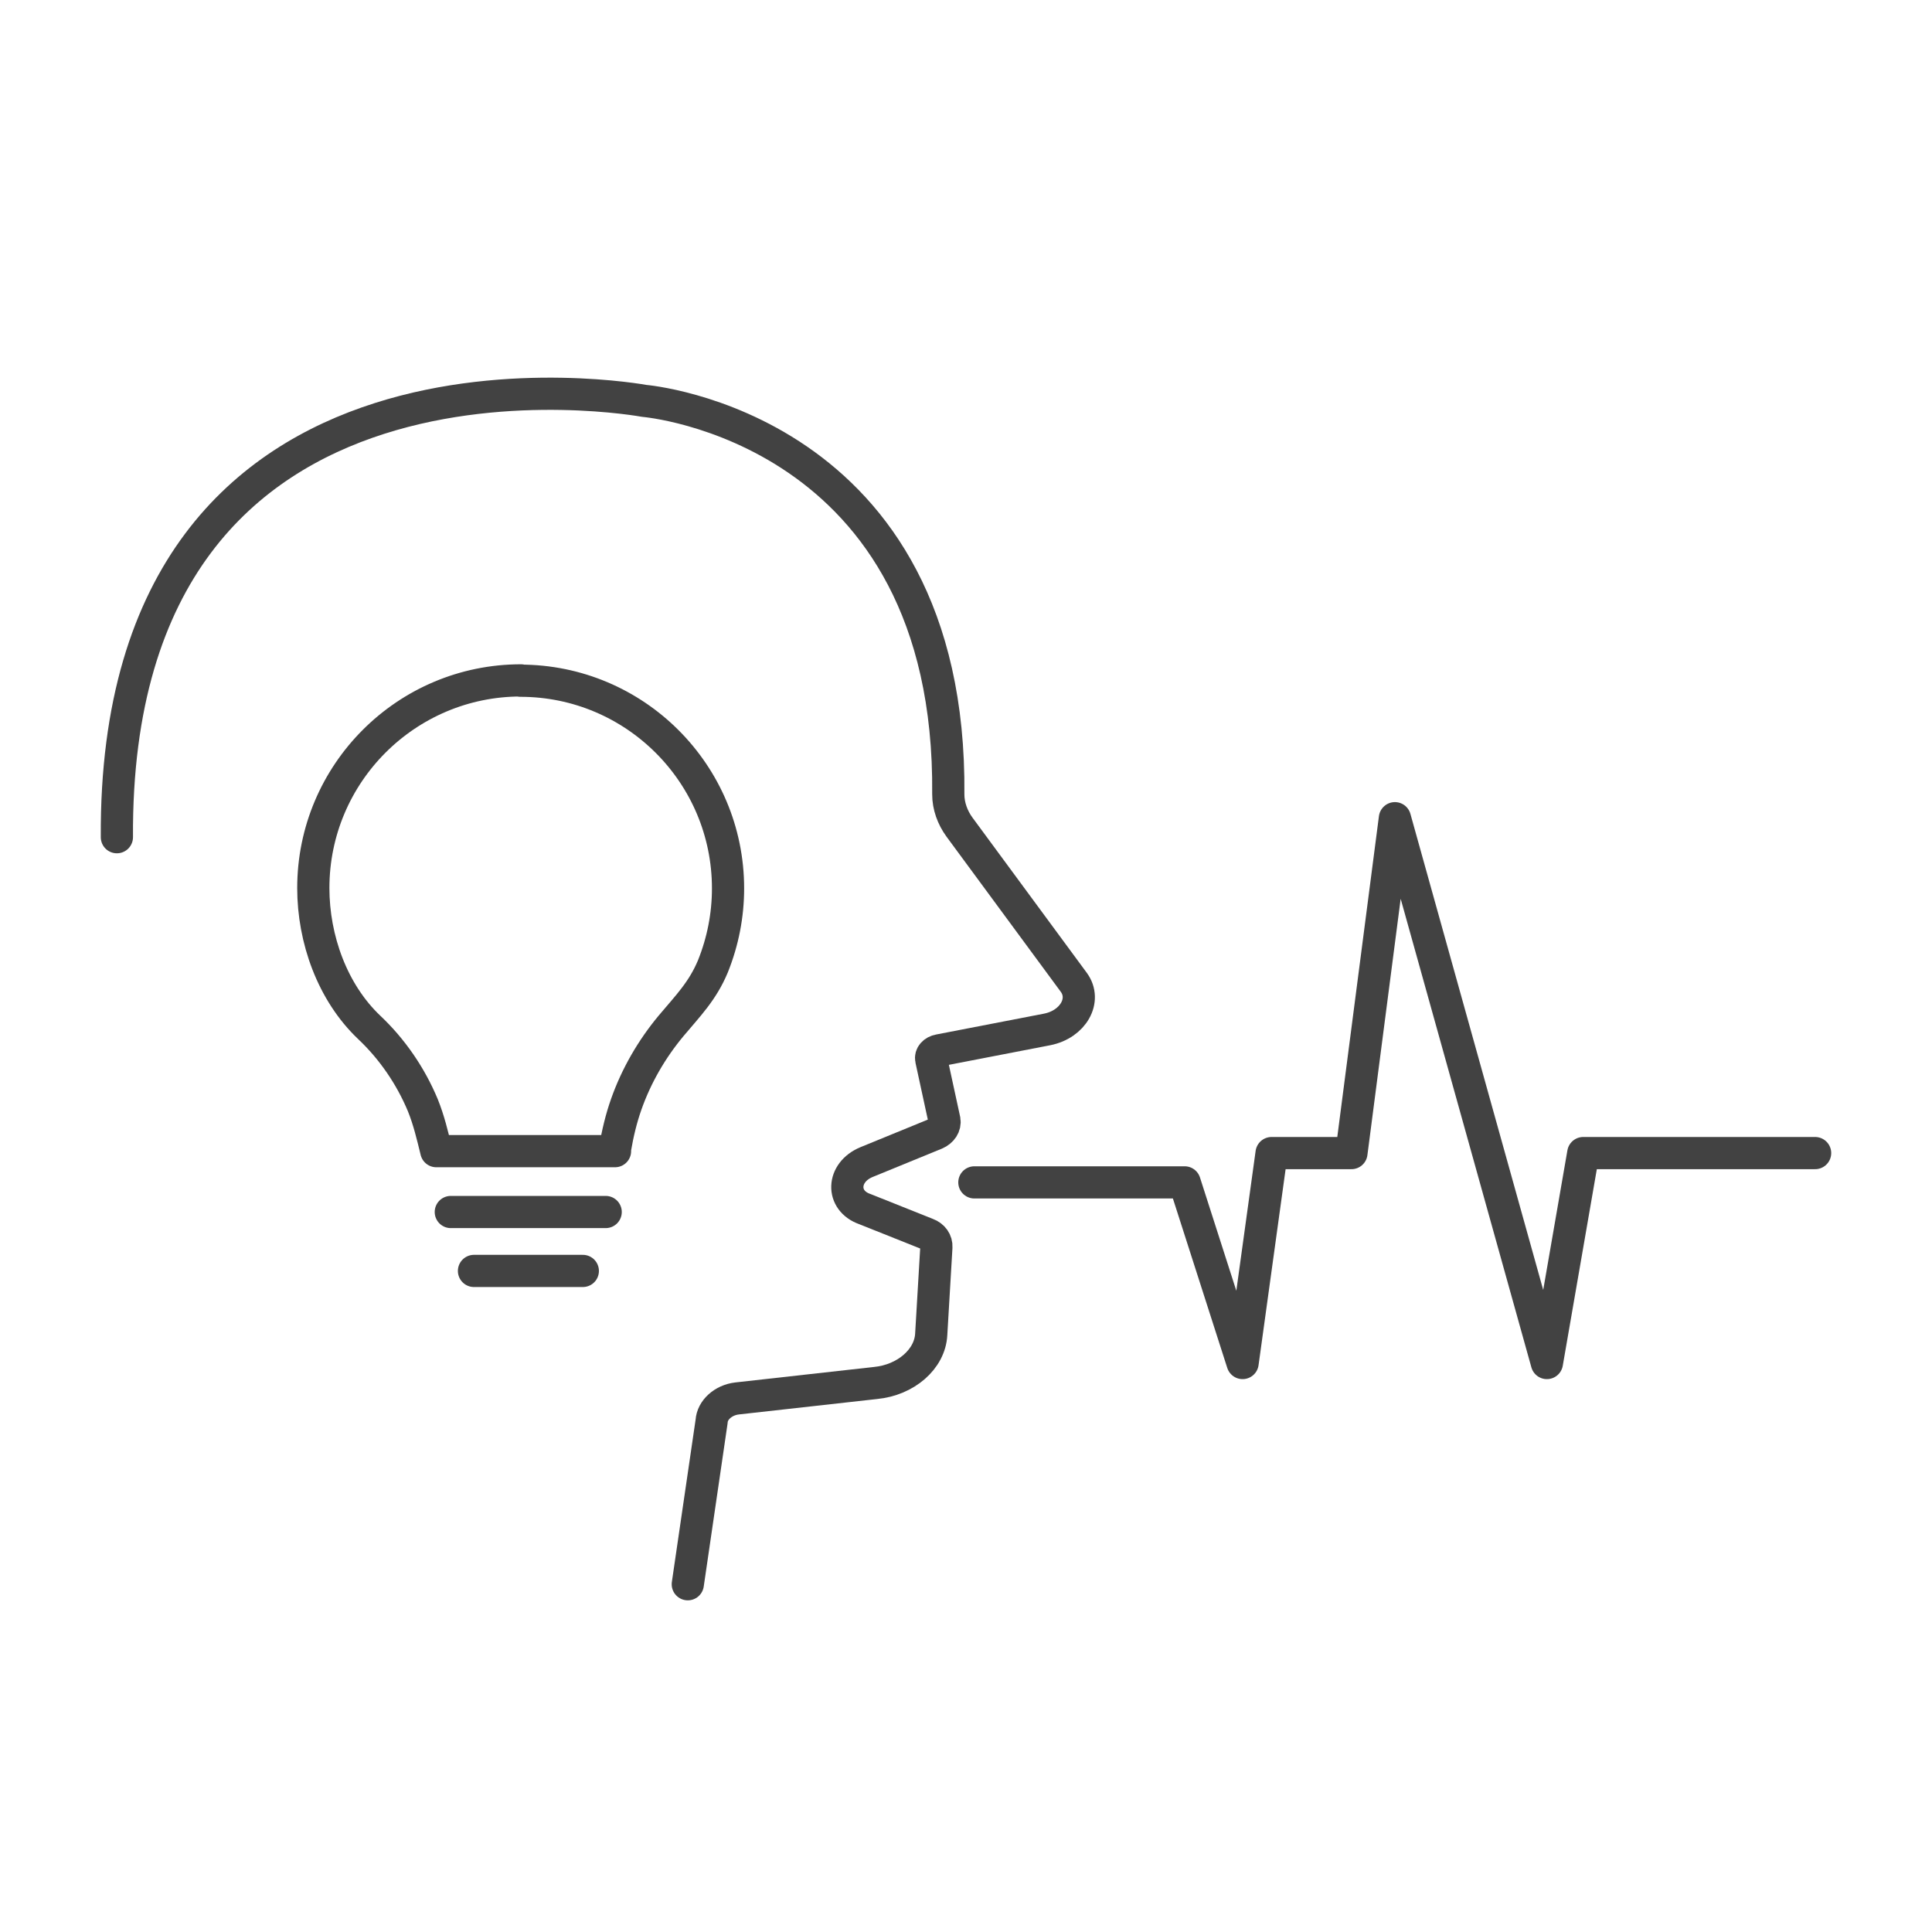
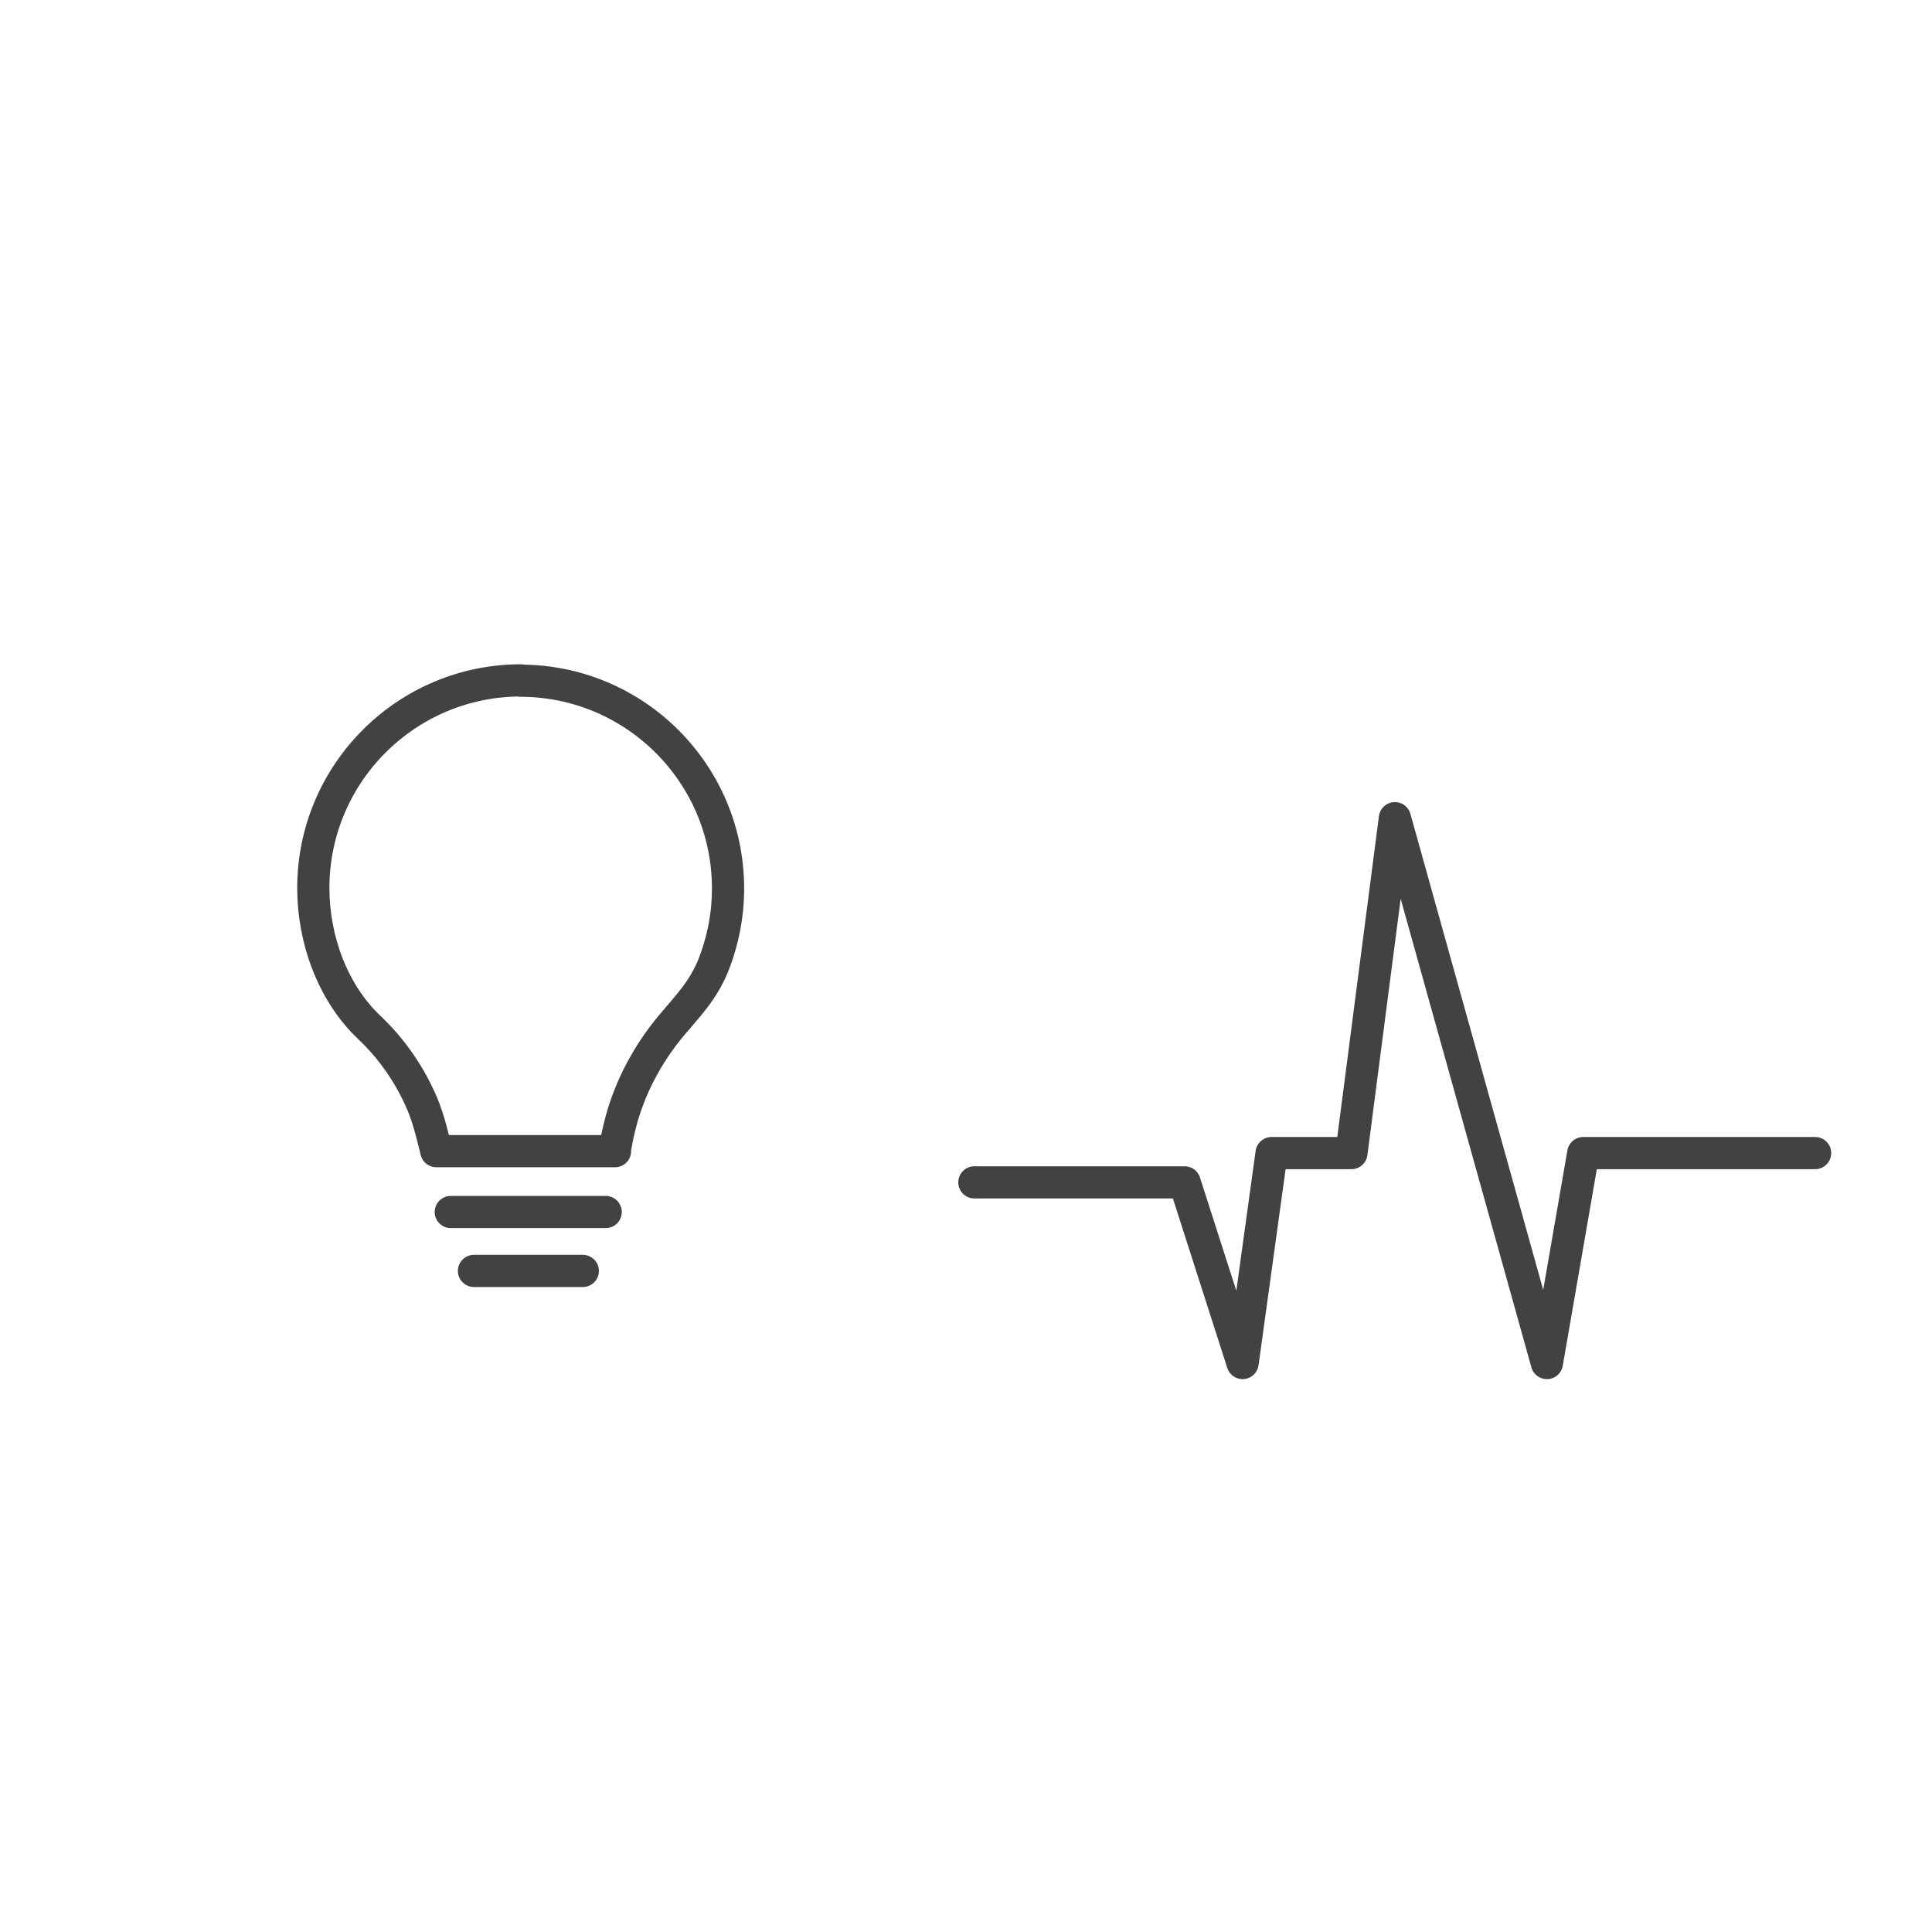
<svg xmlns="http://www.w3.org/2000/svg" id="design" viewBox="0 0 60 60">
  <defs>
    <style>
      .cls-1 {
        stroke-linecap: round;
      }

      .cls-1, .cls-2 {
        fill: none;
        stroke: #424242;
        stroke-linejoin: round;
      }
    </style>
  </defs>
-   <path class="cls-1" d="m21.36,49.2l.74-5.06c.02-.35.36-.66.79-.71l4.3-.48c.94-.09,1.69-.74,1.73-1.51l.16-2.71c.01-.18-.1-.34-.29-.41l-1.93-.77c-.75-.26-.72-1.14.05-1.46l2.15-.88c.19-.08.3-.25.27-.42l-.41-1.89c-.03-.13.08-.25.24-.28l3.36-.65c.81-.16,1.23-.91.83-1.46l-3.55-4.82c-.22-.3-.35-.66-.35-1.02.11-11.43-9.44-12.22-9.44-12.22,0,0-16.48-3.06-16.38,13.55" />
  <polyline class="cls-1" points="30.26 36.72 36.79 36.72 38.59 42.33 39.49 35.81 41.97 35.81 43.32 25.41 48.04 42.33 49.17 35.81 56.37 35.81" />
  <g>
    <path class="cls-2" d="m16.18,21.13c-3.56,0-6.45,2.89-6.45,6.45,0,1.58.59,3.24,1.74,4.33.71.67,1.28,1.5,1.66,2.41.19.47.3.94.42,1.43h5.55s0-.04,0-.07c.08-.47.19-.94.35-1.39.31-.88.79-1.71,1.39-2.43.52-.62.98-1.08,1.3-1.85.31-.77.47-1.59.47-2.42,0-3.56-2.89-6.45-6.45-6.45Z" />
    <line class="cls-1" x1="14" y1="37.64" x2="18.81" y2="37.64" />
    <line class="cls-1" x1="14.72" y1="39.47" x2="18.1" y2="39.47" />
  </g>
</svg>